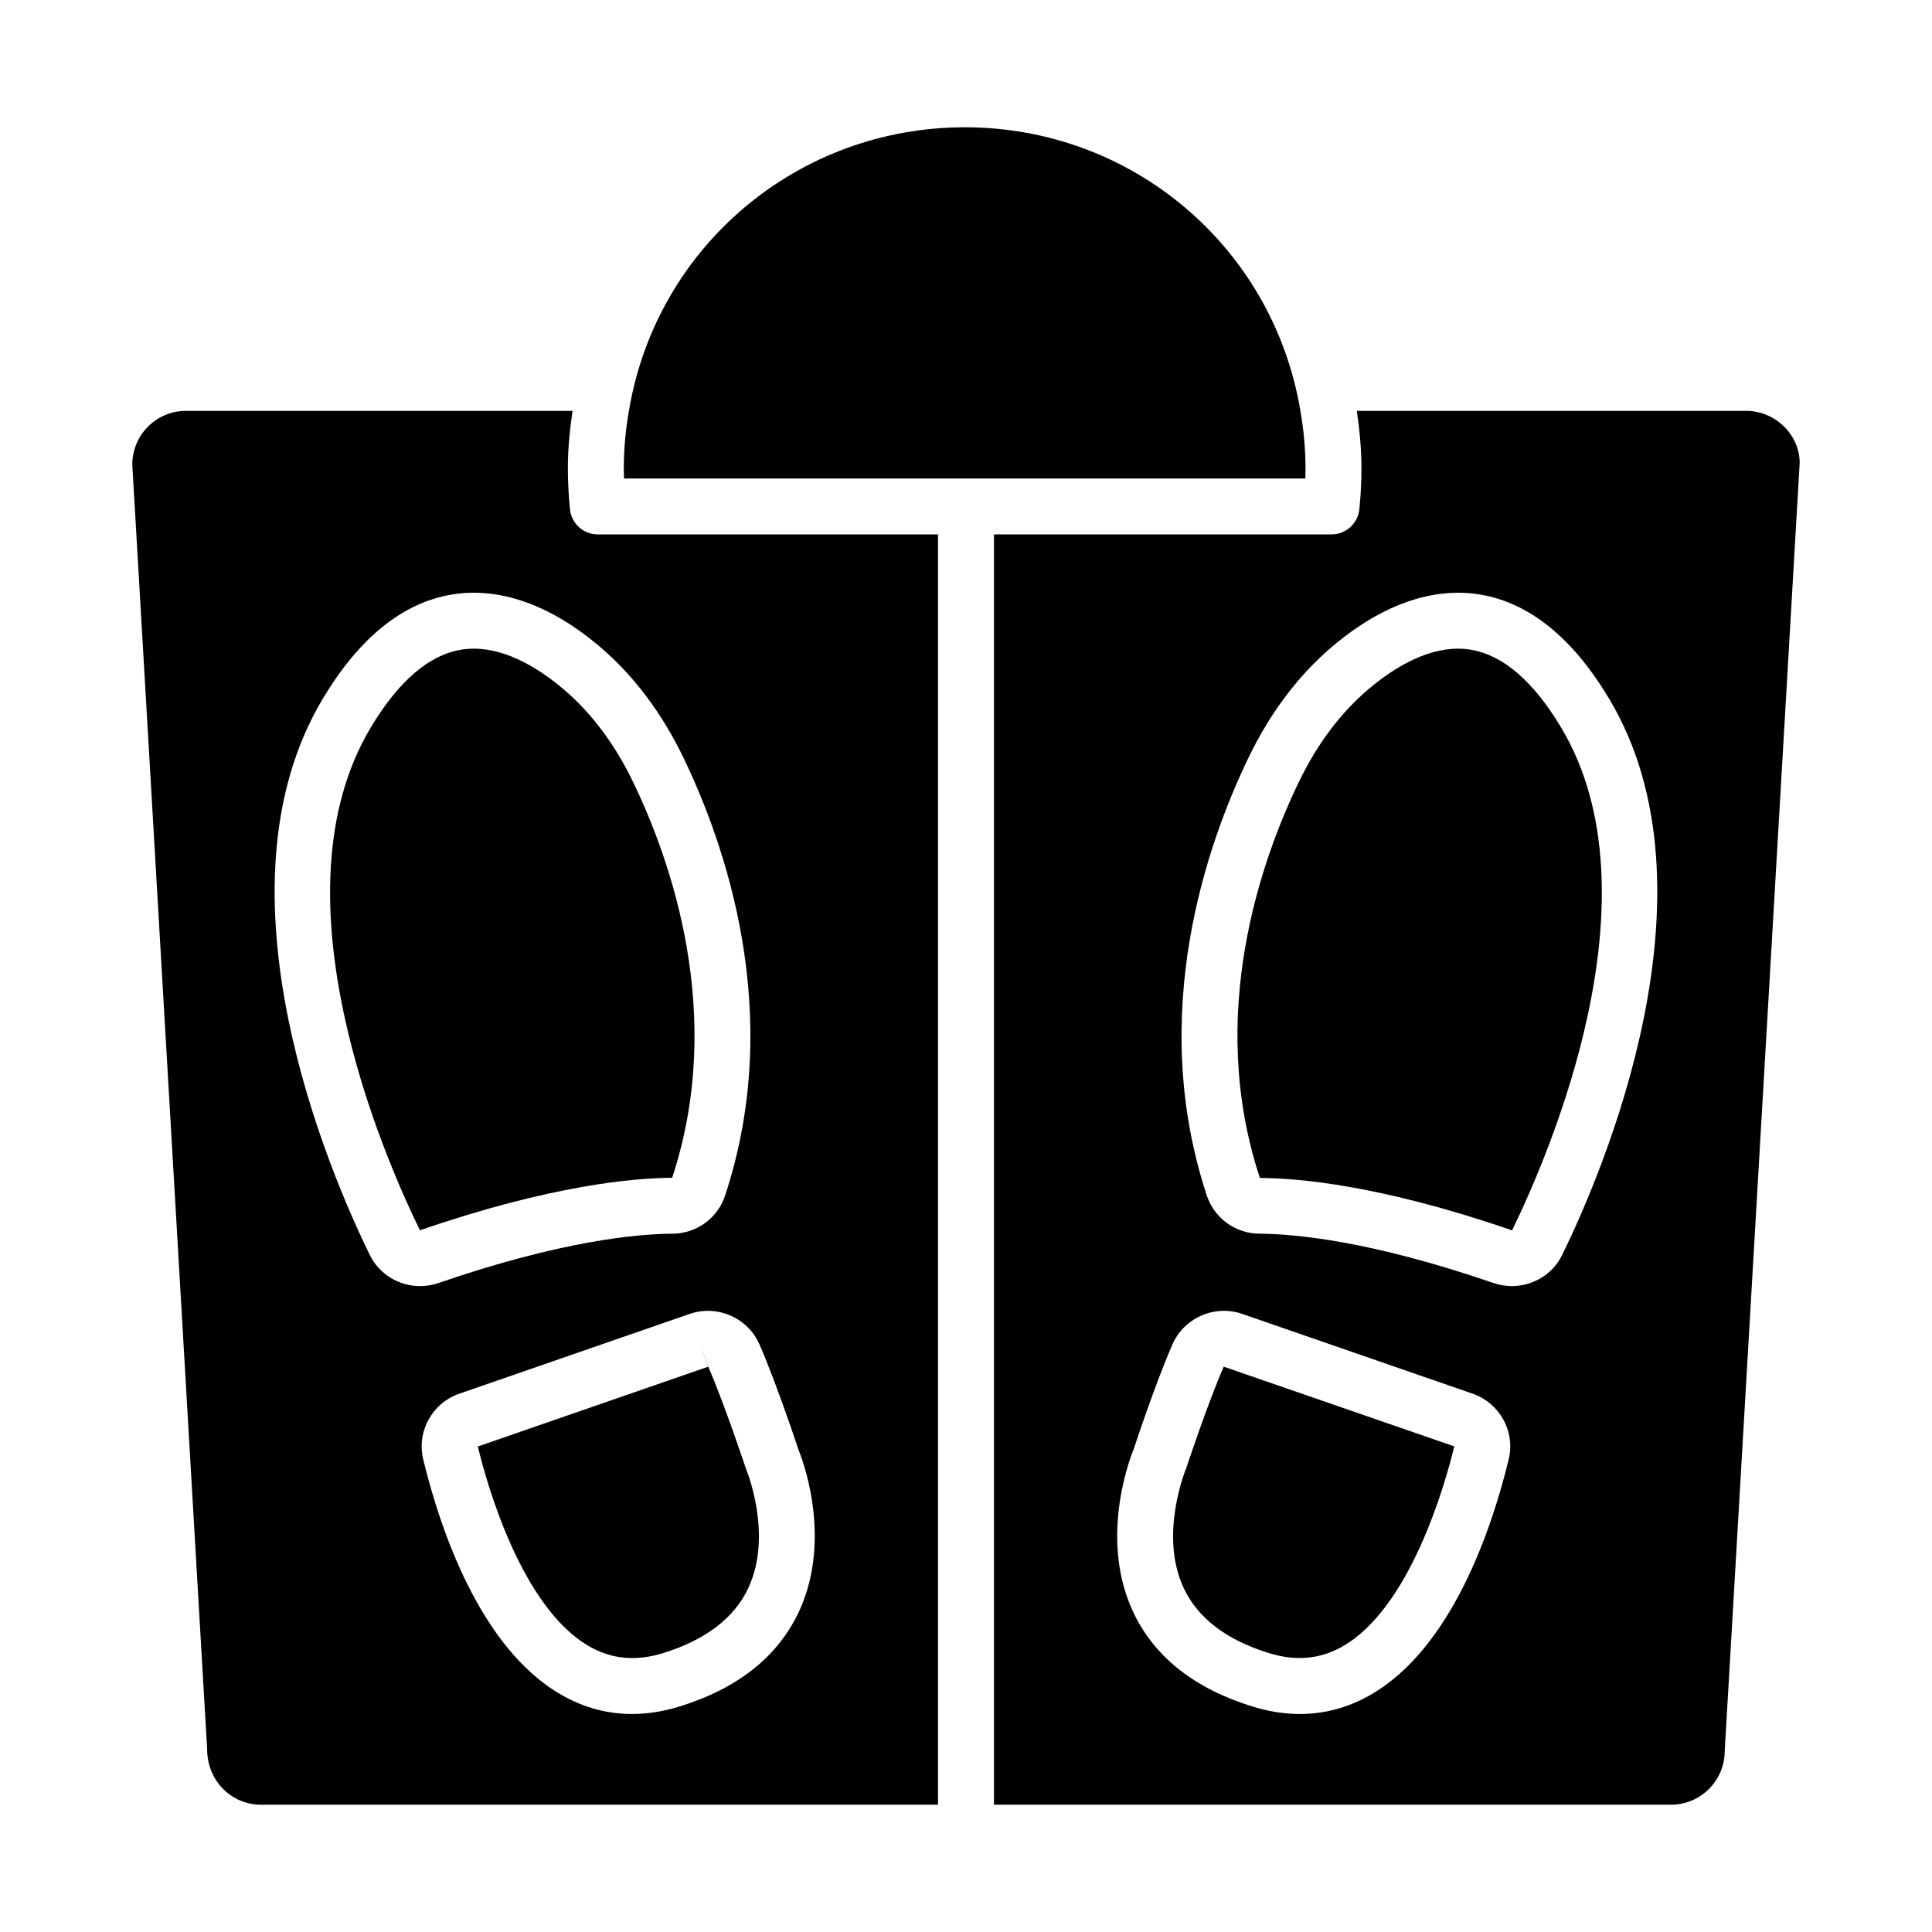
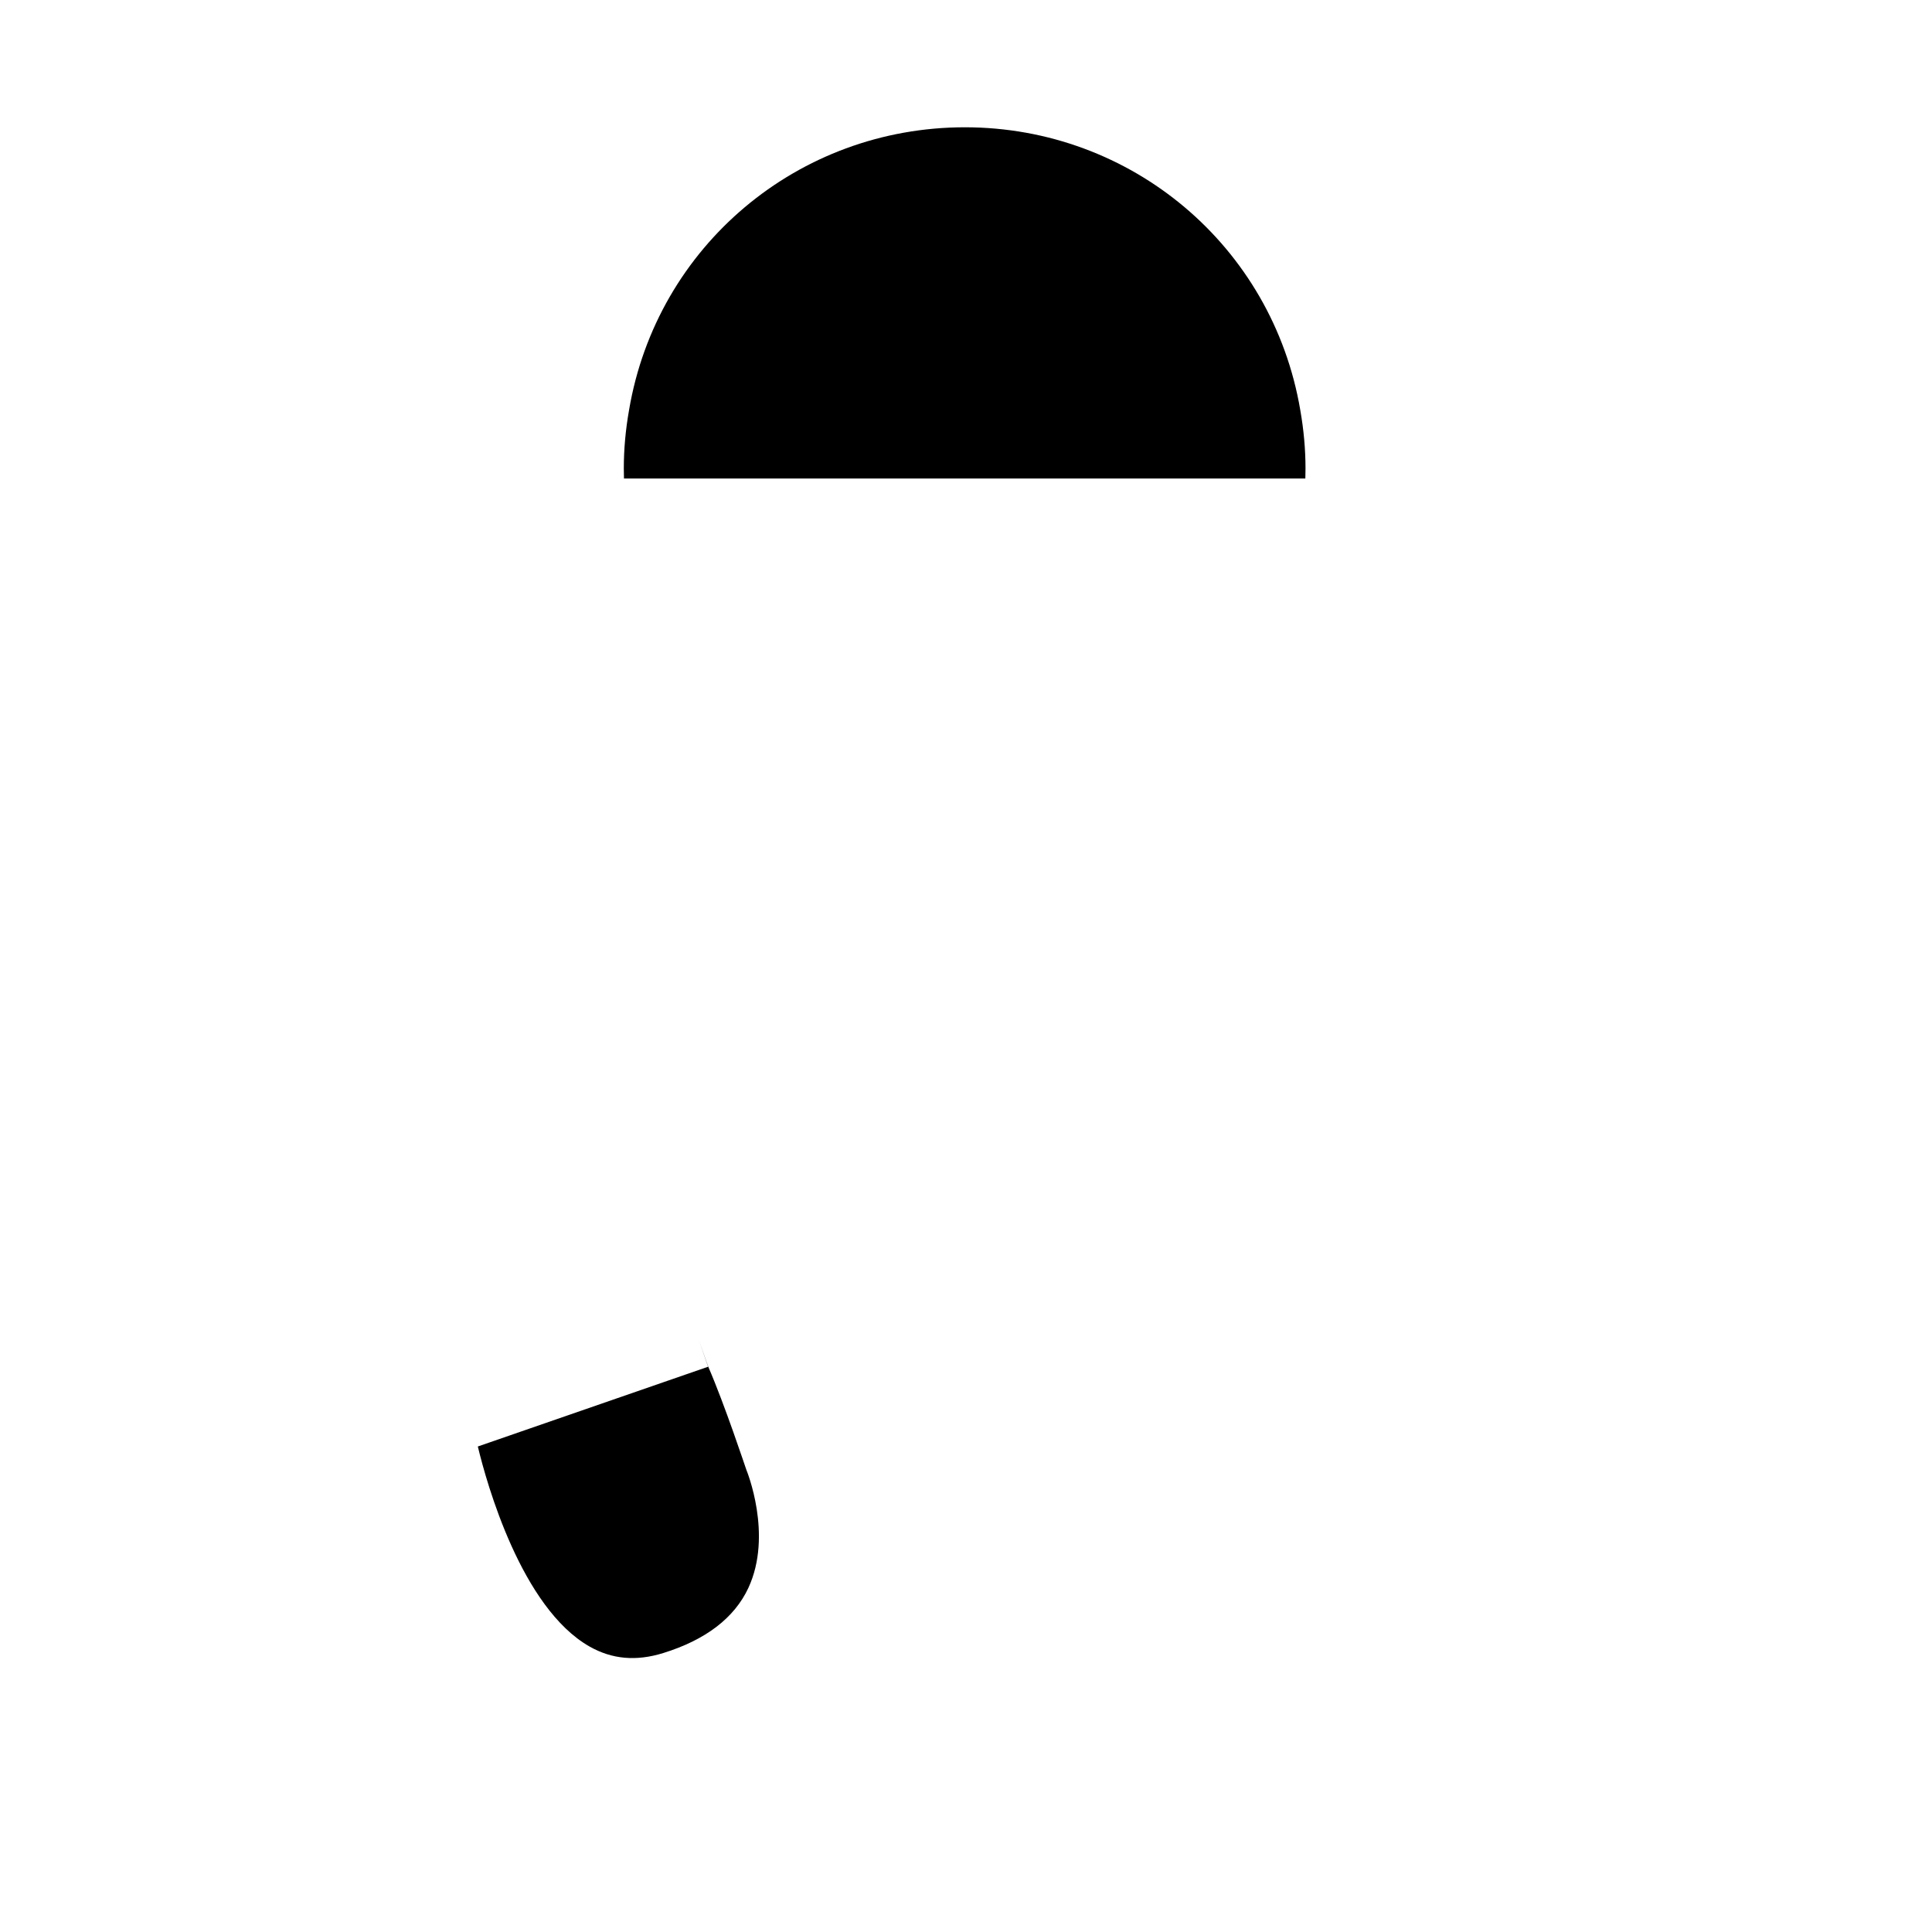
<svg xmlns="http://www.w3.org/2000/svg" fill="#000000" width="800px" height="800px" version="1.1" viewBox="144 144 512 512">
  <g>
-     <path d="m242.24 336.82c-26.605 44.488 3.269 113.23 13.059 133.24 0 0 0.117-0.066 0.121-0.066 34.691-11.953 56.688-13.82 66.711-13.867 14.262-43.262-0.441-84.445-10.477-105.14-4.805-9.898-10.961-18.082-18.289-24.312-5.992-5.09-14.711-10.773-23.781-10.773-1.121 0-2.25 0.086-3.387 0.273-8.551 1.418-16.613 8.363-23.957 20.648z" />
-     <path d="m468.3 506.19c-0.008 0-0.008 0.004-0.008 0.004-4.391 10.105-9.824 26.566-9.875 26.73-0.289 0.75-7.309 17.801-0.738 31.902 3.703 7.953 11.285 13.75 22.539 17.242 7.172 2.223 13.551 1.652 19.52-1.719 18.051-10.238 27.27-43.184 29.664-53.039l-61.066-21.117c-0.016 0-0.027-0.004-0.035-0.004z" />
-     <path d="m295.05 278.97c-0.367-3.629-0.559-7.277-0.559-10.859 0-4.981 0.473-10.098 1.246-15.23h-102.45c-7.852 0-14.23 6.387-14.23 14.23l19.84 340.49c0.012 8.281 6.394 14.664 14.242 14.664h179.44v-336.64h-90.16c-3.797 0-6.981-2.875-7.371-6.652zm60.586 249.32c0.172 0.336 9.457 22.52 0.152 42.672-5.527 11.965-16.18 20.461-31.648 25.258-4.32 1.34-8.543 2.008-12.656 2.008-6.488 0-12.699-1.664-18.559-4.988-21.785-12.355-32.379-44.414-36.754-62.426-1.801-7.461 2.324-14.973 9.594-17.488l61.023-21.129c7.285-2.519 15.418 1.035 18.484 8.105 4.664 10.703 10.133 27.285 10.363 27.988zm-30.652-183.77c11.02 22.715 27.117 68.031 11.18 116.3-1.984 6.019-7.59 10.09-13.949 10.125-9.117 0.043-29.281 1.797-61.969 13.055-1.621 0.562-3.277 0.828-4.906 0.828-5.559 0-10.816-3.086-13.348-8.258-10.621-21.703-42.898-96.461-12.473-147.36 9.68-16.195 21.207-25.504 34.258-27.66 12.555-2.066 26.09 2.703 39.18 13.832 8.906 7.57 16.316 17.371 22.027 29.133z" />
    <path d="m489.93 270.81c0.027-0.906 0.043-1.801 0.043-2.695 0-5.019-0.465-10.207-1.383-15.426-7.363-43.453-44.742-74.957-88.891-74.957-44.207 0-81.637 31.504-88.988 74.91-0.934 5.266-1.395 10.453-1.395 15.473 0 0.895 0.016 1.789 0.043 2.695z" />
    <path d="m331.7 506.21-2.473-7.008 2.426 7-61.023 21.133c2.352 9.836 11.57 42.781 29.621 53.02 5.961 3.375 12.344 3.949 19.52 1.719 11.25-3.492 18.832-9.293 22.547-17.242 6.57-14.102-0.457-31.156-0.527-31.324-0.273-0.742-5.715-17.215-10.09-27.297z" />
-     <path d="m606.69 252.88h-103.13c0.766 5.117 1.238 10.238 1.238 15.23 0 3.582-0.188 7.231-0.559 10.859-0.391 3.777-3.574 6.652-7.371 6.652h-89.461v336.64h179.43c7.852 0 14.23-6.387 14.23-14.234l19.867-341.35c-0.012-7.414-6.394-13.801-14.242-13.801zm-62.883 277.92c-4.379 18.023-14.969 50.082-36.754 62.438-5.859 3.324-12.07 4.988-18.559 4.988-4.109 0-8.336-0.668-12.656-2.008-15.469-4.797-26.113-13.293-31.641-25.258-9.312-20.148-0.027-42.332 0.375-43.266 0-0.105 5.469-16.688 10.129-27.398 3.066-7.07 11.207-10.621 18.484-8.105l61.023 21.133c7.273 2.516 11.398 10.027 9.598 17.477zm14.188-54.23c-2.531 5.172-7.793 8.258-13.348 8.258-1.629 0-3.285-0.27-4.906-0.828-32.688-11.258-52.855-13.012-61.965-13.055-6.367-0.035-11.973-4.106-13.965-10.129-15.934-48.266 0.168-93.582 11.188-116.3 5.707-11.762 13.117-21.562 22.023-29.133 13.09-11.125 26.648-15.891 39.18-13.832 13.051 2.156 24.578 11.465 34.258 27.66 30.426 50.895-1.852 125.65-12.465 147.36z" />
-     <path d="m533.78 316.18c-1.137-0.188-2.266-0.273-3.387-0.273-9.074 0-17.793 5.684-23.781 10.773-7.328 6.234-13.488 14.418-18.289 24.312-10.035 20.691-24.738 61.879-10.441 105.19 9.984 0 31.98 1.867 66.672 13.82h0.008c0.102 0.035 0.168 0.012 0.172 0.012 9.73-19.953 39.605-88.695 13-133.18-7.34-12.285-15.398-19.23-23.953-20.648z" />
  </g>
</svg>